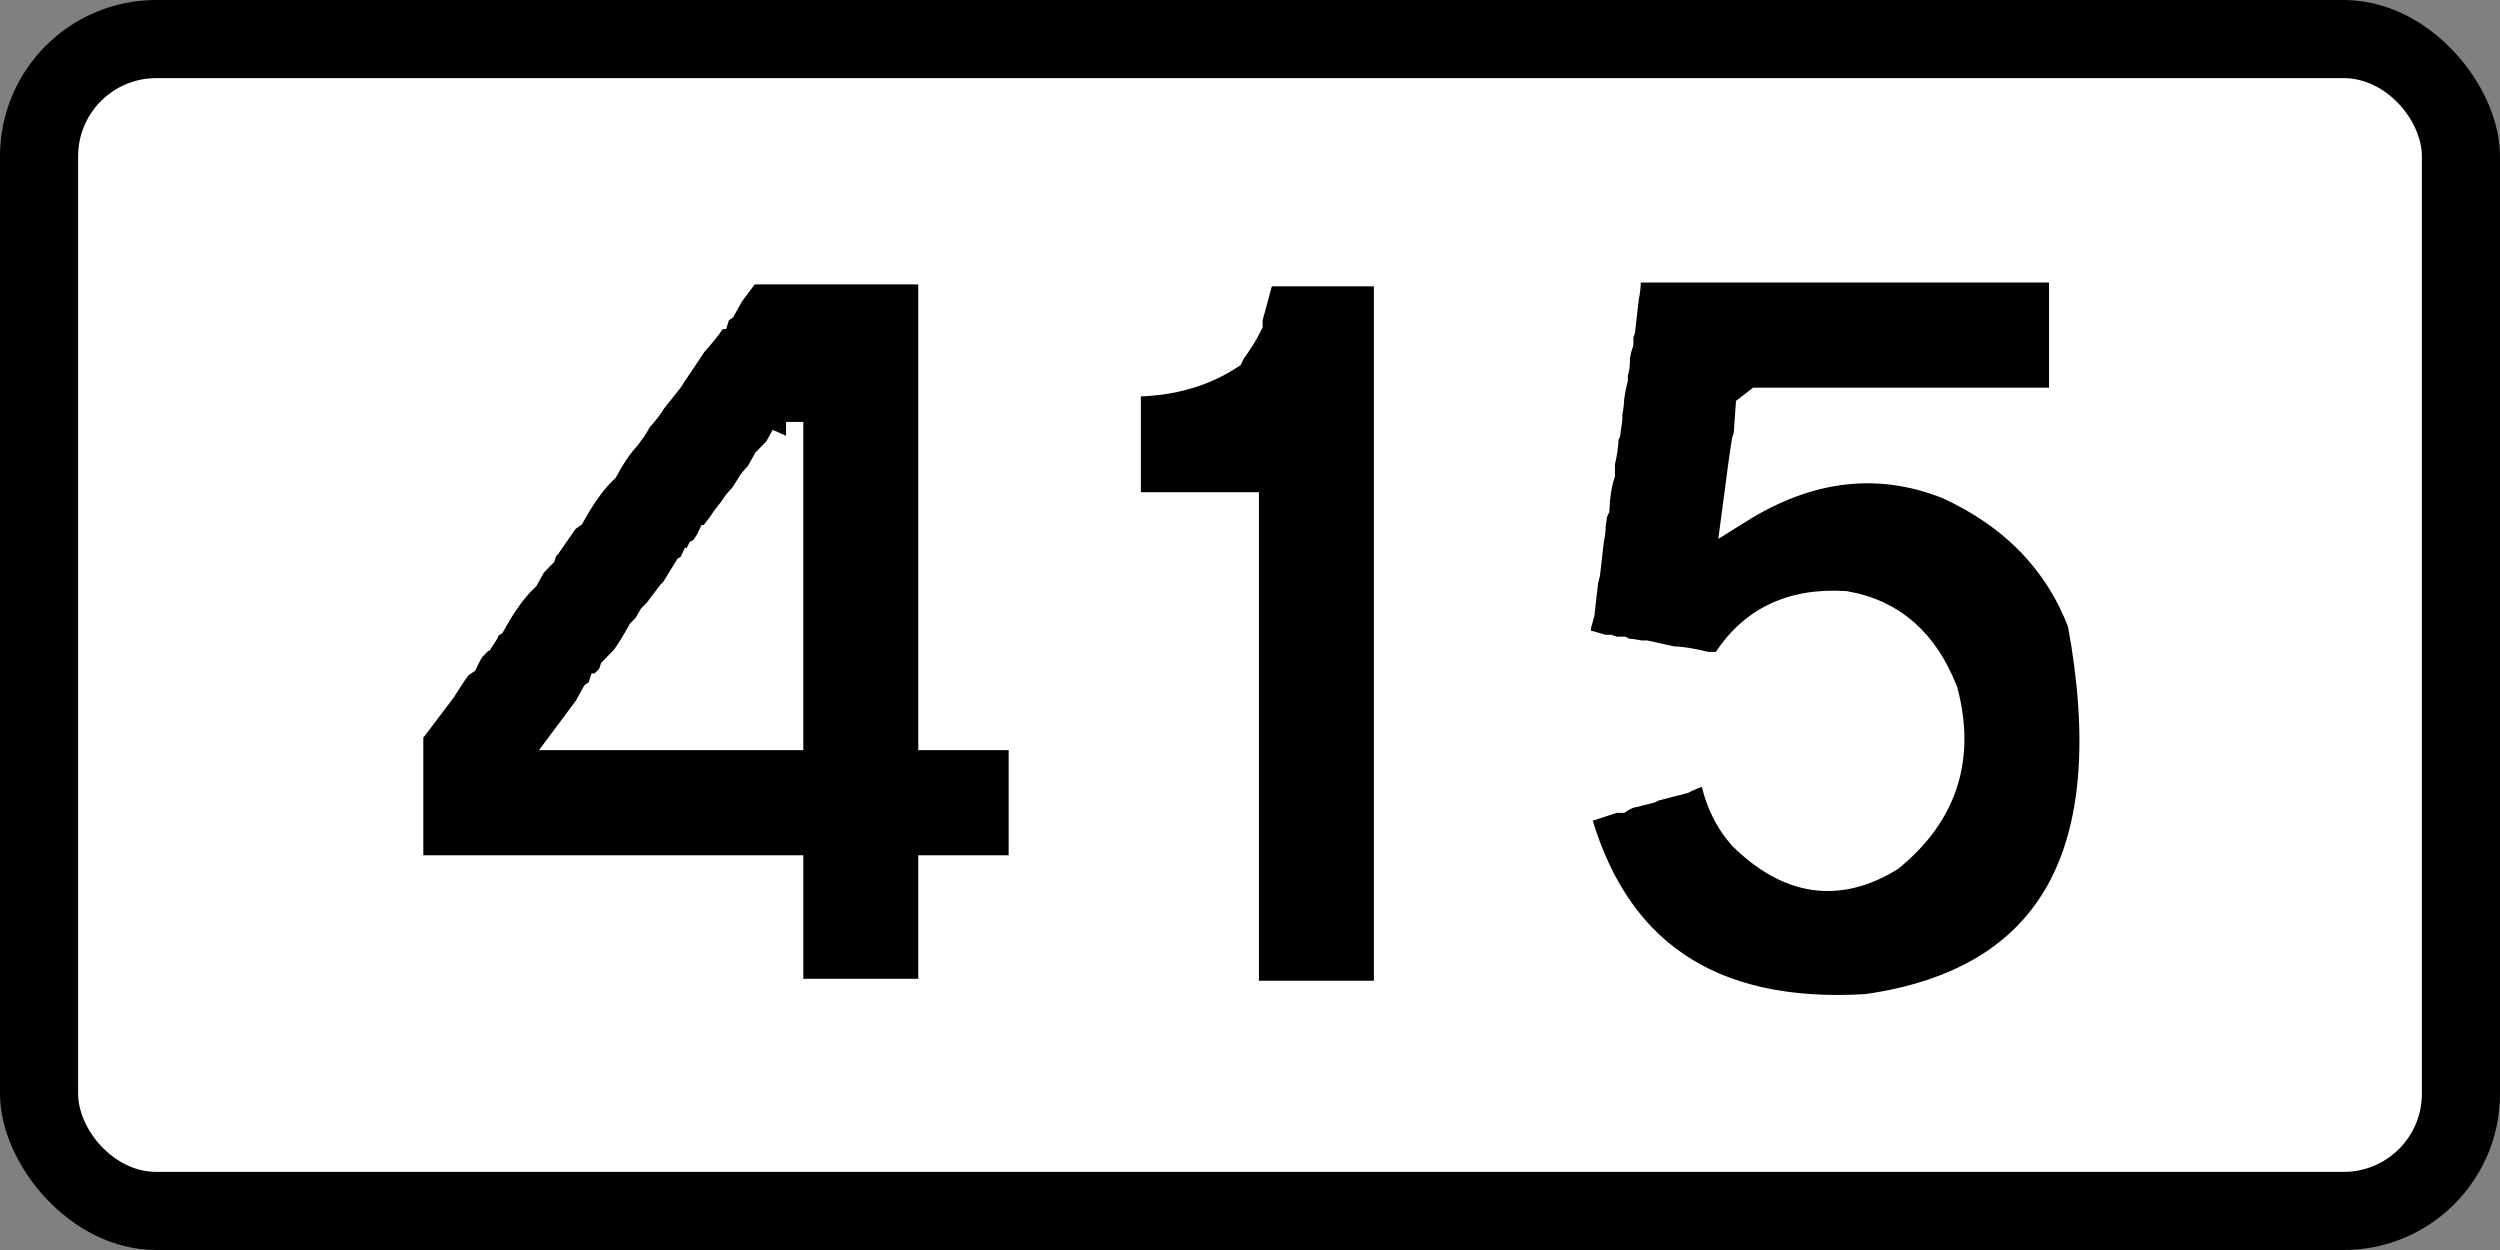
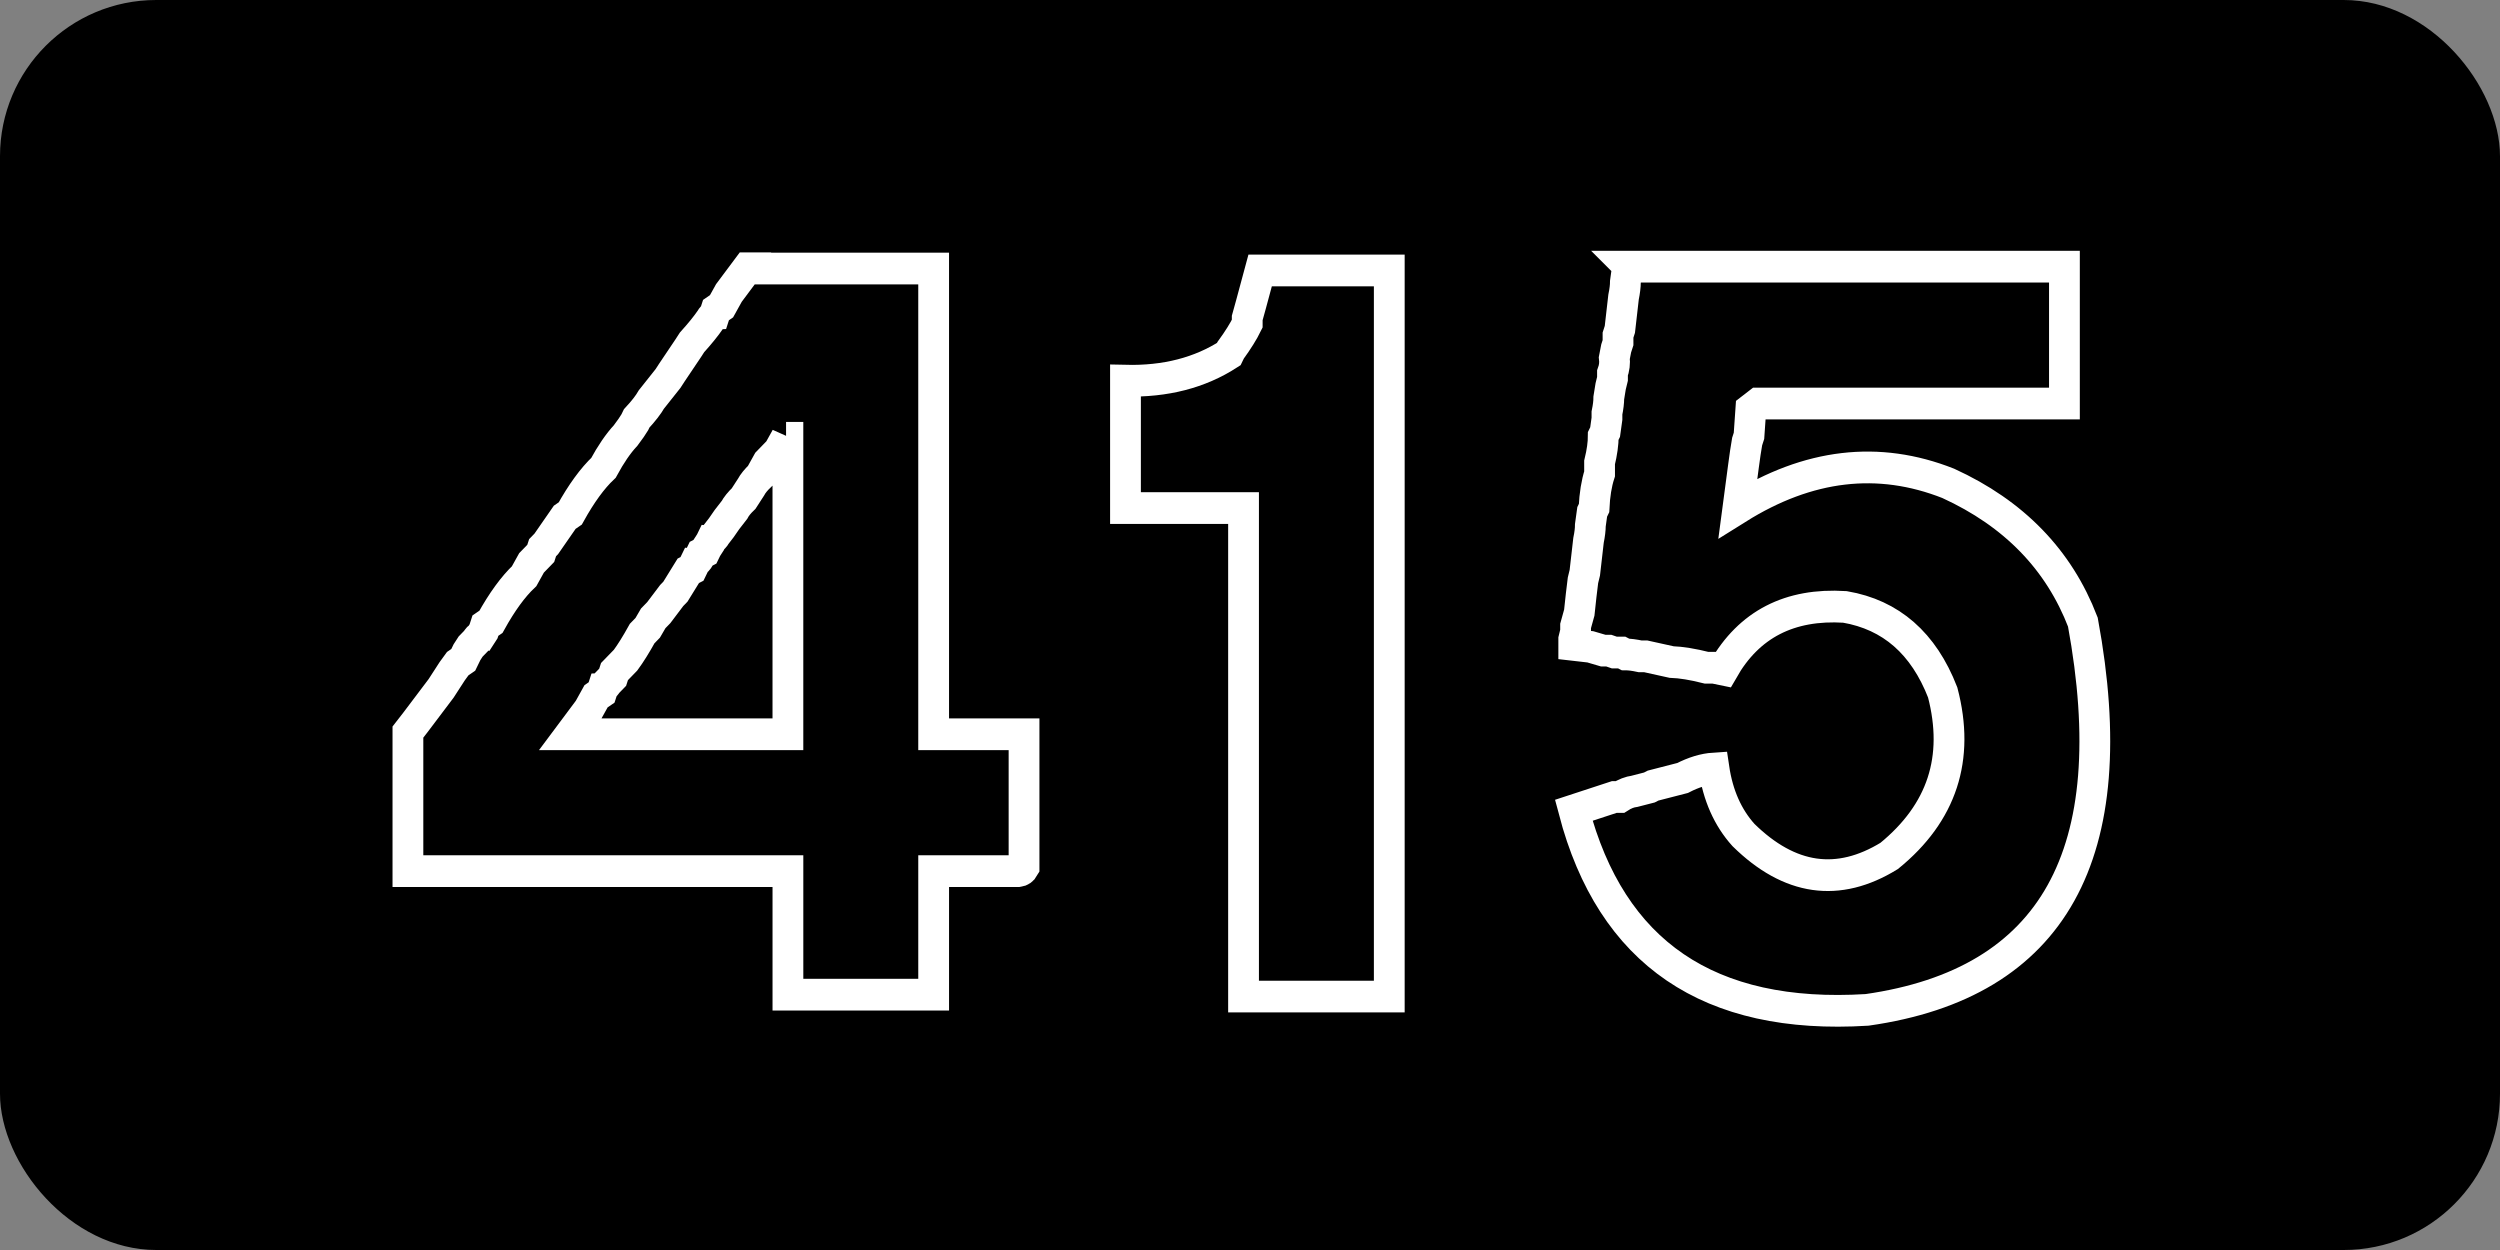
<svg xmlns="http://www.w3.org/2000/svg" xmlns:ns1="http://www.inkscape.org/namespaces/inkscape" xmlns:ns2="http://sodipodi.sourceforge.net/DTD/sodipodi-0.dtd" width="225.778mm" height="112.889mm" viewBox="0 0 800 400" id="svg2" version="1.1" ns1:version="0.91 r13725" ns2:docname="ISL 415.svg">
  <rect x="0" y="0" width="800" height="400" fill="#808080" stroke="none" />
  <ns2:namedview pagecolor="#ffffff" bordercolor="#666666" borderopacity="1" objecttolerance="10" gridtolerance="10" guidetolerance="10" ns1:pageopacity="0" ns1:pageshadow="2" ns1:window-width="1680" ns1:window-height="987" id="namedview4145" showgrid="false" ns1:zoom="0.76750002" ns1:cx="399.99999" ns1:cy="200.00001" ns1:window-x="-4" ns1:window-y="-4" ns1:window-maximized="1" ns1:current-layer="svg2" />
  <defs id="defs4" />
  <rect id="rect3006" style="color:#000000;display:inline;overflow:visible;visibility:visible;fill:#000000;fill-opacity:1;fill-rule:nonzero;stroke:none;stroke-width:9.999;marker-start:none;marker-mid:none;marker-end:none;enable-background:accumulate" x="-1.1113281e-005" y="-2.2851564e-006" width="800" height="400" rx="50" ry="50" />
-   <rect id="rect3008" style="color:#000000;display:inline;overflow:visible;visibility:visible;fill:#ffffff;fill-opacity:1;fill-rule:nonzero;stroke:none;stroke-width:9.999;marker-start:none;marker-mid:none;marker-end:none;enable-background:accumulate" x="25" y="25" width="750" height="350" rx="25" ry="25" />
  <g transform="scale(0.985,1.015)" style="font-style:normal;font-variant:normal;font-weight:normal;font-stretch:normal;font-size:306.828px;line-height:100%;font-family:'Transport Heavy';-inkscape-font-specification:'Transport Heavy,';text-align:center;letter-spacing:0px;word-spacing:0px;writing-mode:lr-tb;text-anchor:middle;fill:#000000;fill-opacity:1;stroke:none;stroke-width:10;stroke-linecap:butt;stroke-linejoin:miter;stroke-miterlimit:4;stroke-dasharray:none;stroke-opacity:1" id="text4207">
    <path d="m 245.186,84.667 1.798,0 11.985,0 2.397,0 1.798,0 10.787,0 7.791,0 2.397,0 10.188,0 1.798,0 7.191,0 0,146.822 7.791,0 2.397,0 10.188,0 1.798,0 7.191,0 0,41.949 q -0.599,1.049 -1.798,1.199 l -6.592,0 -2.996,0 -1.798,0 -2.397,0 -1.798,0 -11.985,0 0,38.953 -7.791,0 -2.397,0 -10.787,0 -2.397,0 -2.397,0 -2.397,0 -10.188,0 -1.798,0 -7.191,0 0,-6.592 0,-2.996 0,-7.791 0,-2.397 0,-10.188 0,-1.798 0,-7.191 -4.794,0 -8.39,0 -1.798,0 -2.996,0 -1.798,0 -2.397,0 -1.798,0 -11.985,0 -10.188,0 -1.798,0 -7.191,0 -7.791,0 -2.397,0 -10.188,0 -1.798,0 -7.191,0 -6.592,0 -2.996,0 -7.791,0 -2.397,0 -1.798,0 -2.397,0 -1.798,0 -2.397,0 -10.787,0 0,-1.199 0,-1.199 0,-1.199 0,-1.199 0,-1.199 0,-1.199 0,-1.199 0,-1.199 0,-1.199 0,-1.199 0,-1.199 0,-1.199 0,-1.199 0,-1.798 0,0.599 0,-1.199 0,0.599 0,-1.199 0,0.599 0,-1.199 0,0.599 0,-1.199 0,0.599 0,-1.199 0,0.599 0,-1.199 0,0.599 0,-1.199 0,0.599 0,-1.199 0,0.599 0,-1.199 0,0.599 0,-1.199 0,0.599 0,-1.199 0,0.599 0,-1.199 0,0.599 0,-1.199 0,0.599 0,-1.199 0,0.599 0,-1.199 0,0.599 0,-1.199 0,0.599 0,-1.199 0,0.599 0,-1.199 0,0.599 0,-1.199 0,0.599 0,-1.199 0,0.599 0,-1.199 0,0.599 0,-1.199 0,0.599 0,-1.199 0,0.599 0,-1.199 0,0.599 0,-1.199 0,0.599 0,-1.199 0,0.599 0,-1.199 0,0.599 0,-1.199 0,0.599 0,-1.199 0,0.599 0,-1.199 0,0.599 0,-1.199 0,0.599 0,-1.199 0,0.599 0,-1.199 0,0.599 0,-1.199 0,0.599 0,-1.199 0,0.599 0,-1.199 0,0.599 0,-1.199 0,0.599 0,-1.199 0,0.599 0,-1.199 0,0.599 0,-1.199 0,0.599 0,-1.199 0,0.599 0,-1.199 0,0.599 0,-1.199 0,0.599 0,-1.199 0,0.599 0,-0.599 2.397,-2.996 8.39,-10.787 2.397,-3.596 1.199,-1.798 1.798,-2.397 1.798,-1.199 1.199,-2.397 1.199,-1.798 1.798,-1.798 q 0.599,-1.049 1.199,-1.199 l 1.199,-1.798 0.599,-1.798 1.798,-1.199 q 5.393,-9.439 10.787,-14.383 l 2.397,-4.195 2.996,-2.996 0.599,-1.798 1.199,-1.199 5.993,-8.39 1.798,-1.199 q 5.393,-9.439 10.787,-14.383 3.596,-6.442 7.191,-10.188 l 1.798,-2.397 1.199,-1.798 0.599,-1.199 q 3.296,-3.446 4.794,-5.993 l 5.393,-6.592 1.199,-1.798 5.393,-7.791 1.199,-1.798 q 3.895,-4.195 5.993,-7.191 0.599,-1.049 1.199,-1.199 l 0.599,-1.798 1.798,-1.199 2.397,-4.195 5.993,-7.791 2.397,0 z m 10.188,53.335 -2.397,4.195 -3.596,3.596 -2.397,4.195 q -2.097,1.948 -2.996,3.596 l -2.397,3.596 q -2.097,1.948 -2.996,3.596 l -2.397,2.996 q -1.948,2.847 -3.596,4.794 -0.599,1.049 -1.199,1.199 l -0.599,1.199 -1.199,1.798 -0.599,1.199 -1.199,0.599 -0.599,1.199 q -0.599,1.049 -1.199,1.199 l -0.599,1.199 -0.599,1.199 -1.199,0.599 -4.195,6.592 -1.199,1.199 -4.195,5.393 -1.798,1.798 -1.798,2.996 -1.798,1.798 q -2.996,5.244 -5.393,8.39 l -3.596,3.596 -0.599,1.798 -1.798,1.798 q -0.599,1.049 -1.199,1.199 l -0.599,1.798 -1.798,1.199 -2.397,4.195 -5.993,7.791 4.195,0 3.596,0 4.195,0 3.596,0 2.996,0 3.596,0 2.397,0 10.787,0 6.592,0 2.397,0 2.397,0 2.397,0 2.397,0 10.188,0 1.798,0 7.191,0 0,-4.195 0,-11.985 0,-3.596 0,-1.798 0,-2.397 0,-1.798 0,-2.996 0,-1.798 0,-2.397 0,-1.798 0,-11.985 0,-2.397 0,-2.397 0,-1.798 0,-10.787 0,-7.791 0,-2.397 0,-10.188 0,-1.798 0,-7.191 -0.599,0 0.599,0 -0.599,0 z" style="text-align:center;text-anchor:middle;stroke:#ffffff;stroke-width:10;stroke-miterlimit:4;stroke-dasharray:none;stroke-opacity:1" id="path4199" />
    <path d="m 411.185,85.266 10.787,0 7.791,0 2.397,0 10.188,0 1.798,0 7.191,0 0,228.922 -7.791,0 -2.397,0 -10.787,0 -2.397,0 -2.397,0 -2.397,0 -10.188,0 -1.798,0 -7.191,0 0,-4.195 0,-1.798 0,-1.798 0,-7.791 0,-1.798 0,-2.996 0,-1.798 0,-2.397 0,-1.798 0,-11.985 0,-4.794 0,-8.39 0,-1.798 0,-2.996 0,-1.798 0,-2.397 0,-1.798 0,-11.985 0,-10.188 0,-1.798 0,-7.191 0,-2.397 0,-1.798 0,-11.985 0,-2.397 0,-1.798 0,-10.787 0,-7.791 0,-2.397 0,-10.188 0,-1.798 0,-7.191 -10.188,0 -6.592,0 -2.397,0 -10.188,0 -1.798,0 -7.191,0 0,-2.397 0,-2.996 0,-2.397 0,-2.996 0,-7.791 0,-2.397 0,-10.188 0,-1.798 0,-7.191 q 19.476,0.449 33.559,-8.39 l 0.599,-1.199 q 3.596,-4.794 5.393,-8.39 l 0,-1.798 1.199,-4.195 2.996,-10.787 1.798,0 z" style="text-align:center;text-anchor:middle;stroke:#ffffff;stroke-width:10;stroke-miterlimit:4;stroke-dasharray:none;stroke-opacity:1" id="path4201" />
    <path d="m 529.242,84.068 4.195,0 10.188,0 4.794,0 4.195,0 1.798,0 1.798,0 11.985,0 4.794,0 4.794,0 1.798,0 1.798,0 18.577,0 4.195,0 3.596,0 4.195,0 3.596,0 2.996,0 3.596,0 2.397,0 10.787,0 6.592,0 2.397,0 2.397,0 2.397,0 2.397,0 10.188,0 1.798,0 7.191,0 0,43.148 -2.397,0 -10.787,0 -4.195,0 -11.985,0 -2.996,0 -3.596,0 -2.996,0 -2.397,0 -1.798,0 -11.985,0 -2.397,0 -1.798,0 -10.787,0 -7.791,0 -2.397,0 -10.188,0 -1.798,0 -7.191,0 -2.397,1.798 -0.599,8.39 -0.599,1.798 -0.599,3.596 -0.599,4.195 -1.798,13.184 q 34.308,-20.825 68.317,-7.791 32.061,14.233 43.747,43.747 20.825,109.667 -70.115,122.252 -77.007,4.644 -95.284,-62.924 l 13.184,-4.195 1.798,0 q 2.397,-1.498 4.794,-1.798 l 2.397,-0.599 2.397,-0.599 1.199,-0.599 4.794,-1.199 4.794,-1.199 q 5.393,-2.697 10.188,-2.996 1.948,12.735 9.588,20.975 22.473,21.424 47.343,6.592 25.769,-20.375 17.379,-51.538 -9.289,-23.222 -31.761,-26.967 -26.967,-1.648 -39.552,19.776 l -2.996,-0.599 -2.397,0 q -6.742,-1.648 -11.386,-1.798 l -8.39,-1.798 -1.798,0 q -2.847,-0.599 -4.794,-0.599 l -1.199,-0.599 -2.397,0 -1.798,-0.599 -1.798,0 -4.195,-1.199 -5.393,-0.599 0,-1.798 0.599,-2.397 0,-1.798 1.199,-4.195 0.599,-5.393 0.599,-4.794 0.599,-2.397 1.199,-10.188 q 0.599,-2.847 0.599,-4.794 l 0.599,-4.195 0.599,-1.199 q 0.3,-6.292 1.798,-10.787 l 0,-3.596 q 1.199,-4.794 1.199,-8.39 l 0.599,-1.199 0.599,-4.195 0,-1.798 q 0.599,-2.847 0.599,-4.794 l 0.599,-3.596 0.599,-2.397 0,-1.798 q 0.899,-2.397 0.599,-4.794 l 0.599,-2.996 0.599,-1.798 0,-2.397 0.599,-1.798 1.199,-10.188 q 0.599,-2.847 0.599,-4.794 l 0.599,-4.195 0.599,-0.599 -0.599,0.599 0.599,-0.599 z" style="text-align:center;text-anchor:middle;stroke:#ffffff;stroke-width:10;stroke-miterlimit:4;stroke-dasharray:none;stroke-opacity:1" id="path4203" />
  </g>
</svg>